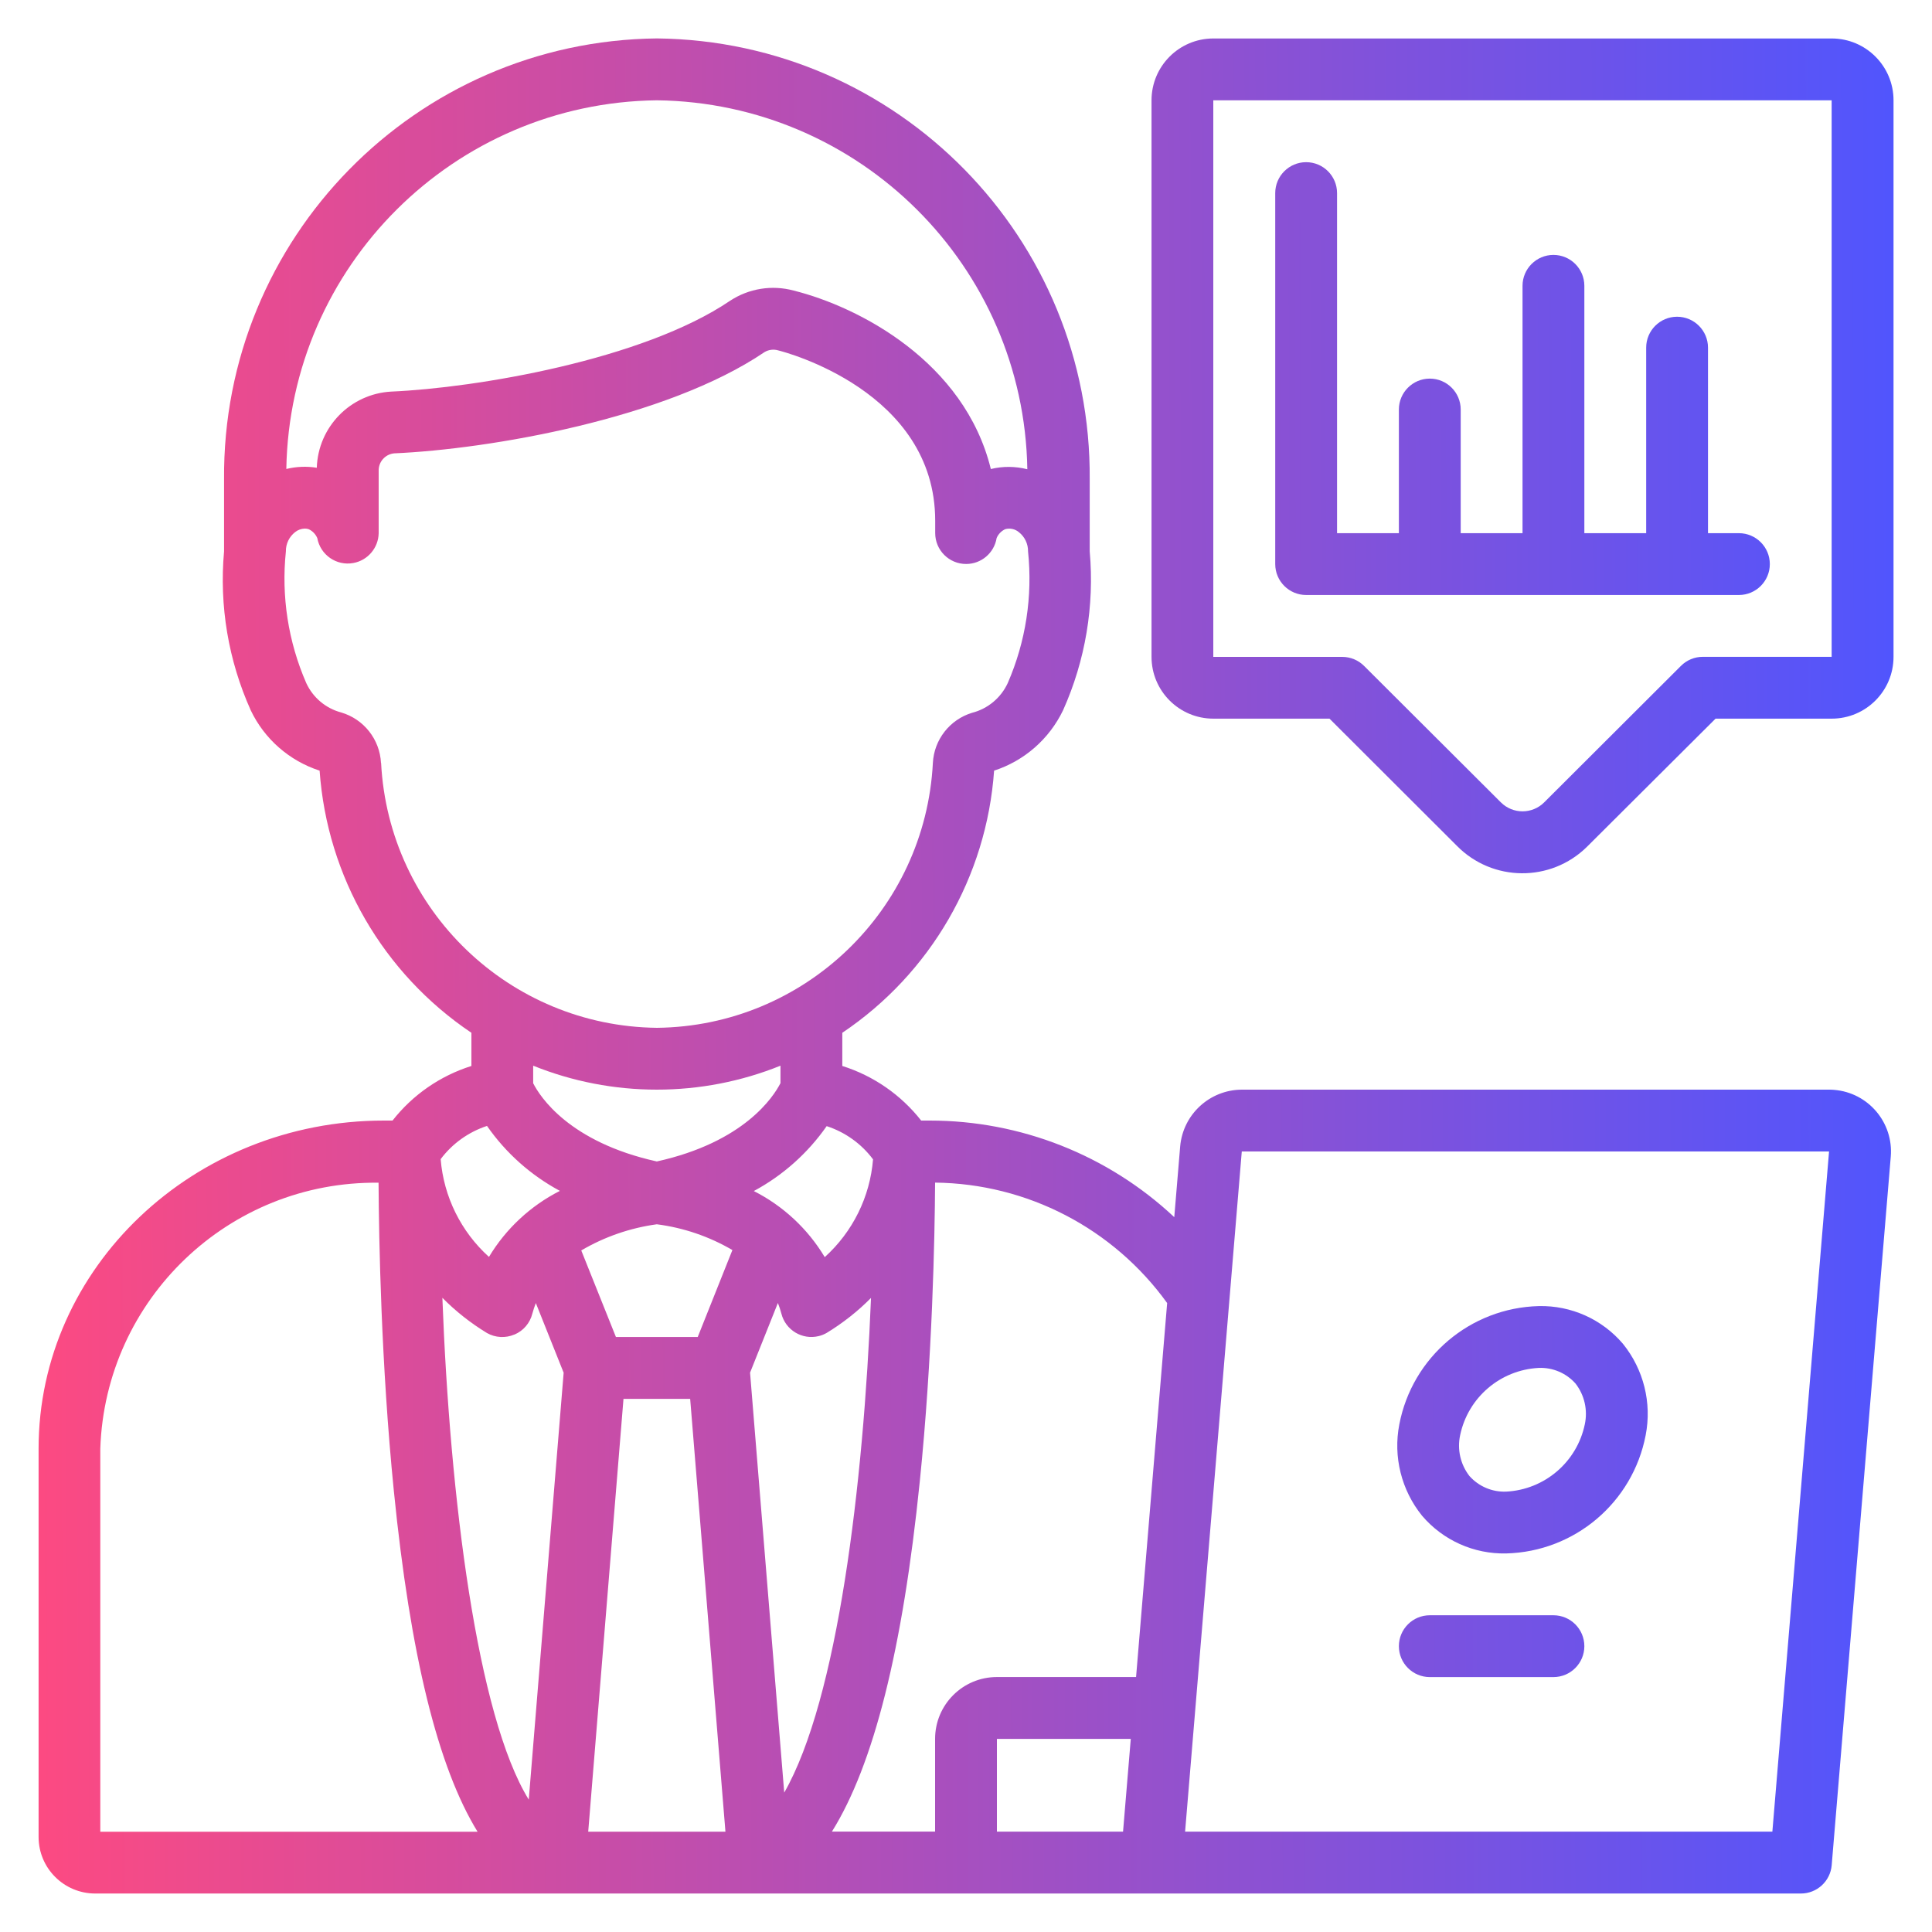
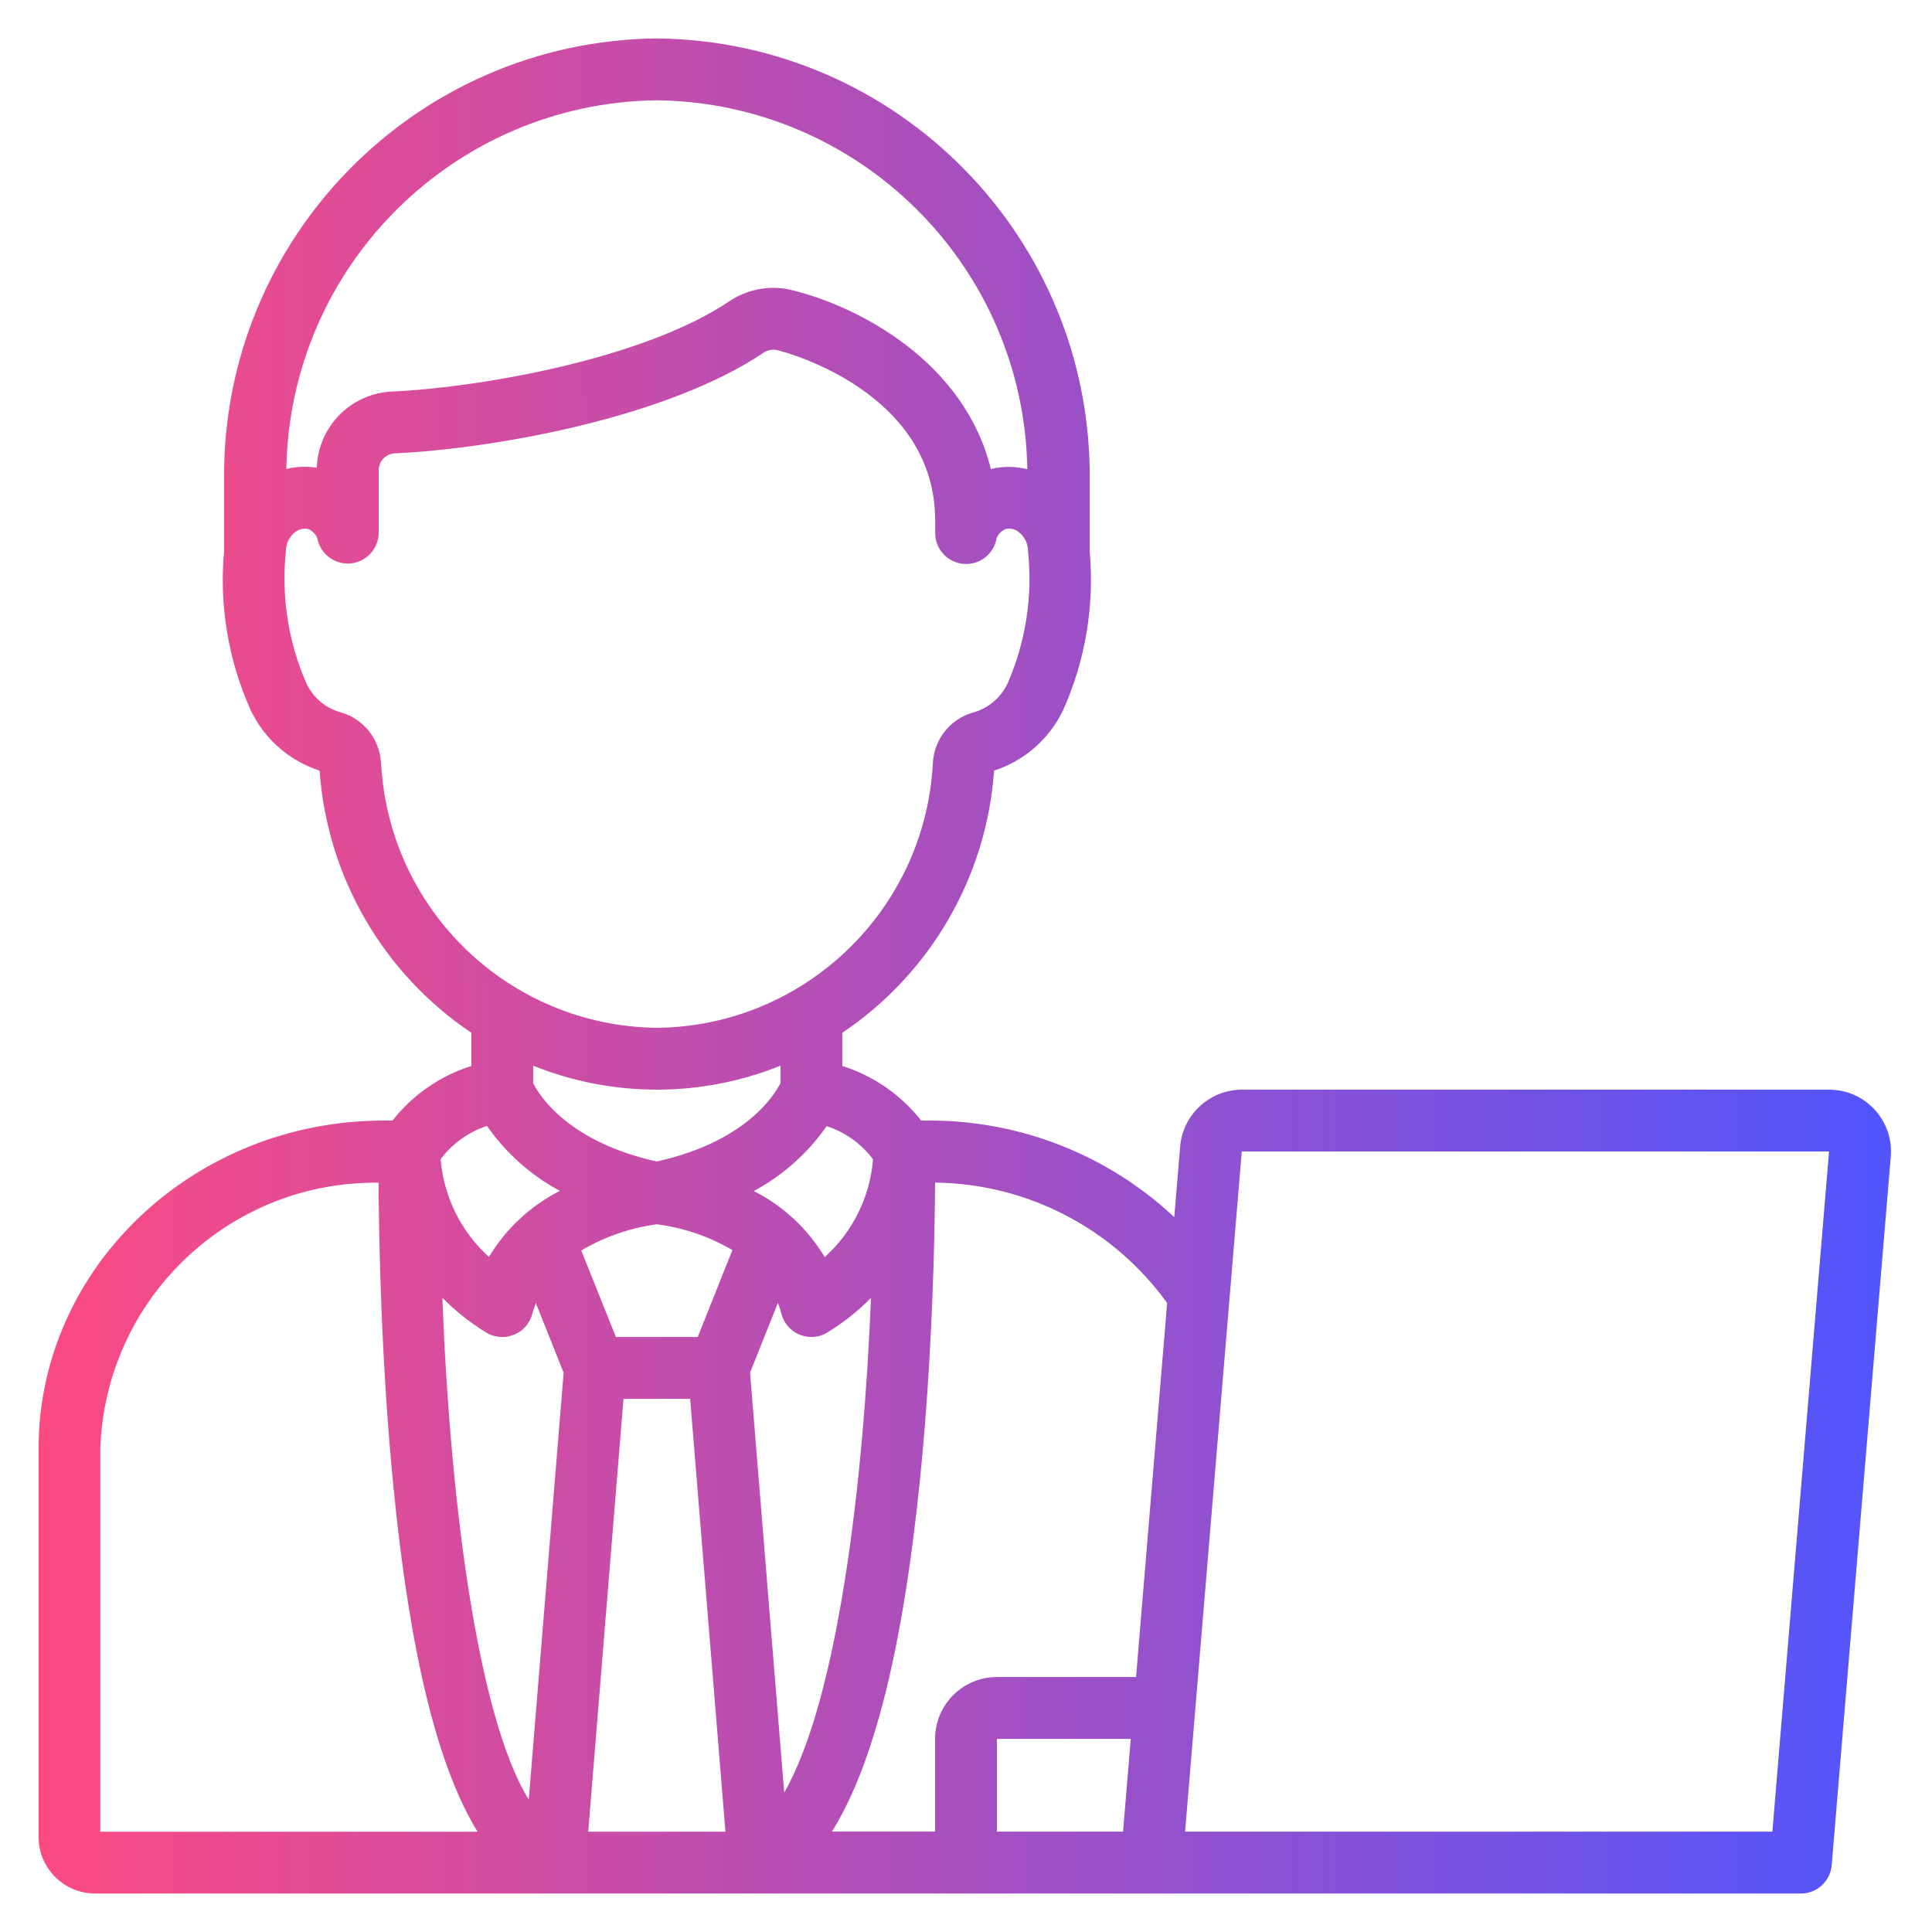
<svg xmlns="http://www.w3.org/2000/svg" xmlns:xlink="http://www.w3.org/1999/xlink" id="Layer_1" data-name="Layer 1" viewBox="0 0 350 350">
  <defs>
    <style>
      .cls-1 {
        fill: url(#New_Gradient_Swatch_1-3);
      }

      .cls-2 {
        fill: url(#New_Gradient_Swatch_1-5);
      }

      .cls-3 {
        fill: url(#New_Gradient_Swatch_1);
      }

      .cls-4 {
        fill: url(#New_Gradient_Swatch_1-2);
      }

      .cls-5 {
        fill: url(#New_Gradient_Swatch_1-4);
      }
    </style>
    <linearGradient id="New_Gradient_Swatch_1" data-name="New Gradient Swatch 1" x1="6.86" y1="175.66" x2="342.84" y2="174.63" gradientUnits="userSpaceOnUse">
      <stop offset="0" stop-color="#fc4a82" />
      <stop offset="1" stop-color="#5155fd" />
    </linearGradient>
    <linearGradient id="New_Gradient_Swatch_1-2" data-name="New Gradient Swatch 1" x1="7.12" y1="259.83" x2="343.12" y2="258.81" xlink:href="#New_Gradient_Swatch_1" />
    <linearGradient id="New_Gradient_Swatch_1-3" data-name="New Gradient Swatch 1" x1="6.58" y1="83.32" x2="342.58" y2="82.3" xlink:href="#New_Gradient_Swatch_1" />
    <linearGradient id="New_Gradient_Swatch_1-4" data-name="New Gradient Swatch 1" x1="6.54" y1="69.4" x2="342.54" y2="68.38" xlink:href="#New_Gradient_Swatch_1" />
    <linearGradient id="New_Gradient_Swatch_1-5" data-name="New Gradient Swatch 1" x1="7.24" y1="299.02" x2="343.24" y2="298" xlink:href="#New_Gradient_Swatch_1" />
  </defs>
  <path class="cls-3" d="M332.29,197.44c-.32-.03-.63-.04-.95-.04h-106.38c-5.81,.03-10.65,4.48-11.16,10.27l-1.07,12.83c-12-11.25-27.84-17.5-44.29-17.5h-1.56c-3.66-4.66-8.64-8.11-14.29-9.89v-6.01c16-10.75,26.14-28.27,27.5-47.49,5.49-1.79,10-5.74,12.5-10.95,4.04-9.02,5.7-18.93,4.82-28.78v-13c.36-43.7-34.71-79.45-78.41-79.92-43.7,.47-78.78,36.22-78.41,79.92v13c-.89,9.86,.78,19.78,4.84,28.81,2.48,5.2,6.99,9.14,12.47,10.92,1.36,19.22,11.5,36.74,27.5,47.49v6.01c-5.65,1.78-10.63,5.22-14.29,9.89h-1.56c-34.5,0-62.56,26.66-62.56,59.43v70.35c0,5.66,4.59,10.24,10.25,10.25H326.23c2.92,.01,5.36-2.23,5.6-5.14l10.7-128.36c.51-6.17-4.07-11.58-10.24-12.09Zm-174.13,12.58c-.55,6.81-3.68,13.14-8.75,17.72-3.07-5.12-7.52-9.27-12.85-11.97,5.26-2.83,9.78-6.86,13.2-11.76,3.35,1.09,6.29,3.19,8.4,6.02Zm-39.17,.39c-15.89-3.51-21.18-11.76-22.4-14.17v-3.18c7.12,2.87,14.73,4.34,22.4,4.34,7.68,0,15.28-1.47,22.4-4.34v3.16c-1.27,2.49-6.58,10.69-22.4,14.19Zm0-192.24c36.77,.45,66.51,30.07,67.12,66.84-2.17-.55-4.44-.57-6.61-.04-4.77-19.42-23.86-29.37-35.72-32.33-3.92-1.06-8.11-.39-11.51,1.84-15.82,10.73-46.02,15.79-61.38,16.46-7.4,.4-13.26,6.39-13.5,13.8-1.84-.3-3.71-.22-5.52,.22,.63-36.75,30.37-66.35,67.13-66.79Zm-49.97,120.04c-.22-4.27-3.11-7.93-7.21-9.14-2.8-.74-5.12-2.7-6.33-5.33-3.27-7.5-4.54-15.72-3.69-23.85-.02-1.37,.6-2.66,1.68-3.5,.49-.39,1.1-.61,1.73-.63,.24,0,.47,.03,.7,.1,.71,.32,1.27,.9,1.58,1.62,.55,3.04,3.46,5.07,6.51,4.52,2.63-.47,4.56-2.74,4.61-5.41v-11.26c-.06-1.64,1.17-3.04,2.8-3.2,17.21-.75,49.29-6.26,67.11-18.35,.75-.44,1.65-.55,2.48-.3,1.18,.29,28.43,7.38,28.43,30.86v2.24c0,3.09,2.52,5.6,5.61,5.59,2.74,0,5.08-1.99,5.52-4.7,.3-.71,.86-1.29,1.57-1.61,.85-.23,1.76-.03,2.44,.53,1.08,.84,1.7,2.14,1.68,3.5,.85,8.13-.41,16.34-3.67,23.84-1.23,2.68-3.61,4.67-6.47,5.4-4.04,1.23-6.88,4.86-7.1,9.07-1.38,26.69-23.27,47.71-49.99,48-26.71-.3-48.59-21.31-49.97-47.99Zm19.21,65.77c3.41,4.9,7.93,8.93,13.2,11.76-5.32,2.7-9.78,6.85-12.85,11.96-5.07-4.57-8.2-10.91-8.75-17.71,2.11-2.82,5.05-4.92,8.4-6.02ZM18.17,331.84v-69.41c.91-27.09,23.3-48.49,50.41-48.17,.06,10.24,.46,32.83,2.77,55.85,2.97,29.69,7.98,50.07,15.17,61.73H18.17Zm77.62-5.82c-9.36-15.17-14.29-54.67-15.65-90.91,2.42,2.45,5.14,4.59,8.08,6.38,1.52,.86,3.36,.96,4.97,.27h.03c1.61-.69,2.8-2.09,3.22-3.79,.18-.65,.39-1.29,.63-1.91l5.04,12.62-6.32,77.34Zm10.77,5.81l6.39-78.41h12.08l6.39,78.41h-24.86Zm19.84-89.62h-14.82l-6.28-15.68c4.2-2.47,8.86-4.08,13.69-4.74,4.83,.62,9.49,2.21,13.69,4.67l-6.28,15.75Zm9.48,6.46l5.04-12.62c.25,.62,.46,1.26,.63,1.91,.75,3,3.79,4.83,6.79,4.08,.49-.12,.96-.31,1.4-.56,2.93-1.78,5.64-3.91,8.05-6.35-1.36,33.77-6.03,72.68-15.72,89.62l-6.19-76.08Zm67.57,83.15h-22.85v-16.8h24.25l-1.4,16.8Zm2.35-28.01h-25.2c-6.19,0-11.2,5.02-11.2,11.2v16.8h-18.69c7.57-12.11,12.83-33.07,15.92-63.45,2.29-22.45,2.71-44.14,2.77-54.12,16.68,.18,32.28,8.28,42.04,21.82l-5.63,67.74Zm115.27,28.01h-106.38l10.27-123.22h106.39l-10.27,123.22Z" />
-   <path class="cls-4" d="M272.85,281.42c12.42-.31,22.94-9.23,25.28-21.43,1.14-5.85-.37-11.91-4.12-16.55-3.79-4.45-9.38-6.96-15.23-6.83-12.42,.31-22.94,9.23-25.28,21.43-1.14,5.85,.37,11.91,4.12,16.55,3.79,4.45,9.38,6.96,15.23,6.83Zm-8.33-21.43c1.43-6.83,7.29-11.83,14.25-12.18,2.53-.1,4.97,.94,6.65,2.83,1.63,2.1,2.24,4.81,1.68,7.4-1.43,6.83-7.29,11.83-14.25,12.18-2.53,.1-4.97-.94-6.65-2.83-1.63-2.1-2.24-4.81-1.68-7.4Z" />
-   <path class="cls-1" d="M331.83,6.97h-112.02c-6.19,0-11.2,5.02-11.2,11.2V118.99c0,6.19,5.02,11.2,11.2,11.2h21.04l23.08,23.04c6.45,6.55,16.99,6.64,23.55,.19,.06-.06,.13-.13,.19-.19l23.12-23.04h21.04c6.19,0,11.2-5.02,11.2-11.2V18.17c0-6.19-5.02-11.2-11.2-11.2Zm0,112.02h-23.36c-1.48,0-2.9,.59-3.95,1.64l-24.78,24.73c-2.17,2.16-5.67,2.16-7.84,0l-24.76-24.7c-1.05-1.06-2.48-1.66-3.98-1.66h-23.36V18.17h112.02V118.99Z" />
-   <path class="cls-5" d="M236.61,107.79h78.41c3.09,0,5.6-2.51,5.6-5.6s-2.51-5.6-5.6-5.6h-5.6V62.98c0-3.09-2.51-5.6-5.6-5.6s-5.6,2.51-5.6,5.6v33.61h-11.2V51.78c0-3.09-2.51-5.6-5.6-5.6s-5.6,2.51-5.6,5.6v44.81h-11.2v-22.4c0-3.09-2.51-5.6-5.6-5.6s-5.6,2.51-5.6,5.6v22.4h-11.2V34.98c0-3.09-2.51-5.6-5.6-5.6s-5.6,2.51-5.6,5.6V102.19c0,3.09,2.51,5.6,5.6,5.6Z" />
-   <path class="cls-2" d="M281.42,292.62h-22.4c-3.09,0-5.6,2.51-5.6,5.6s2.51,5.6,5.6,5.6h22.4c3.09,0,5.6-2.51,5.6-5.6s-2.51-5.6-5.6-5.6Z" />
</svg>